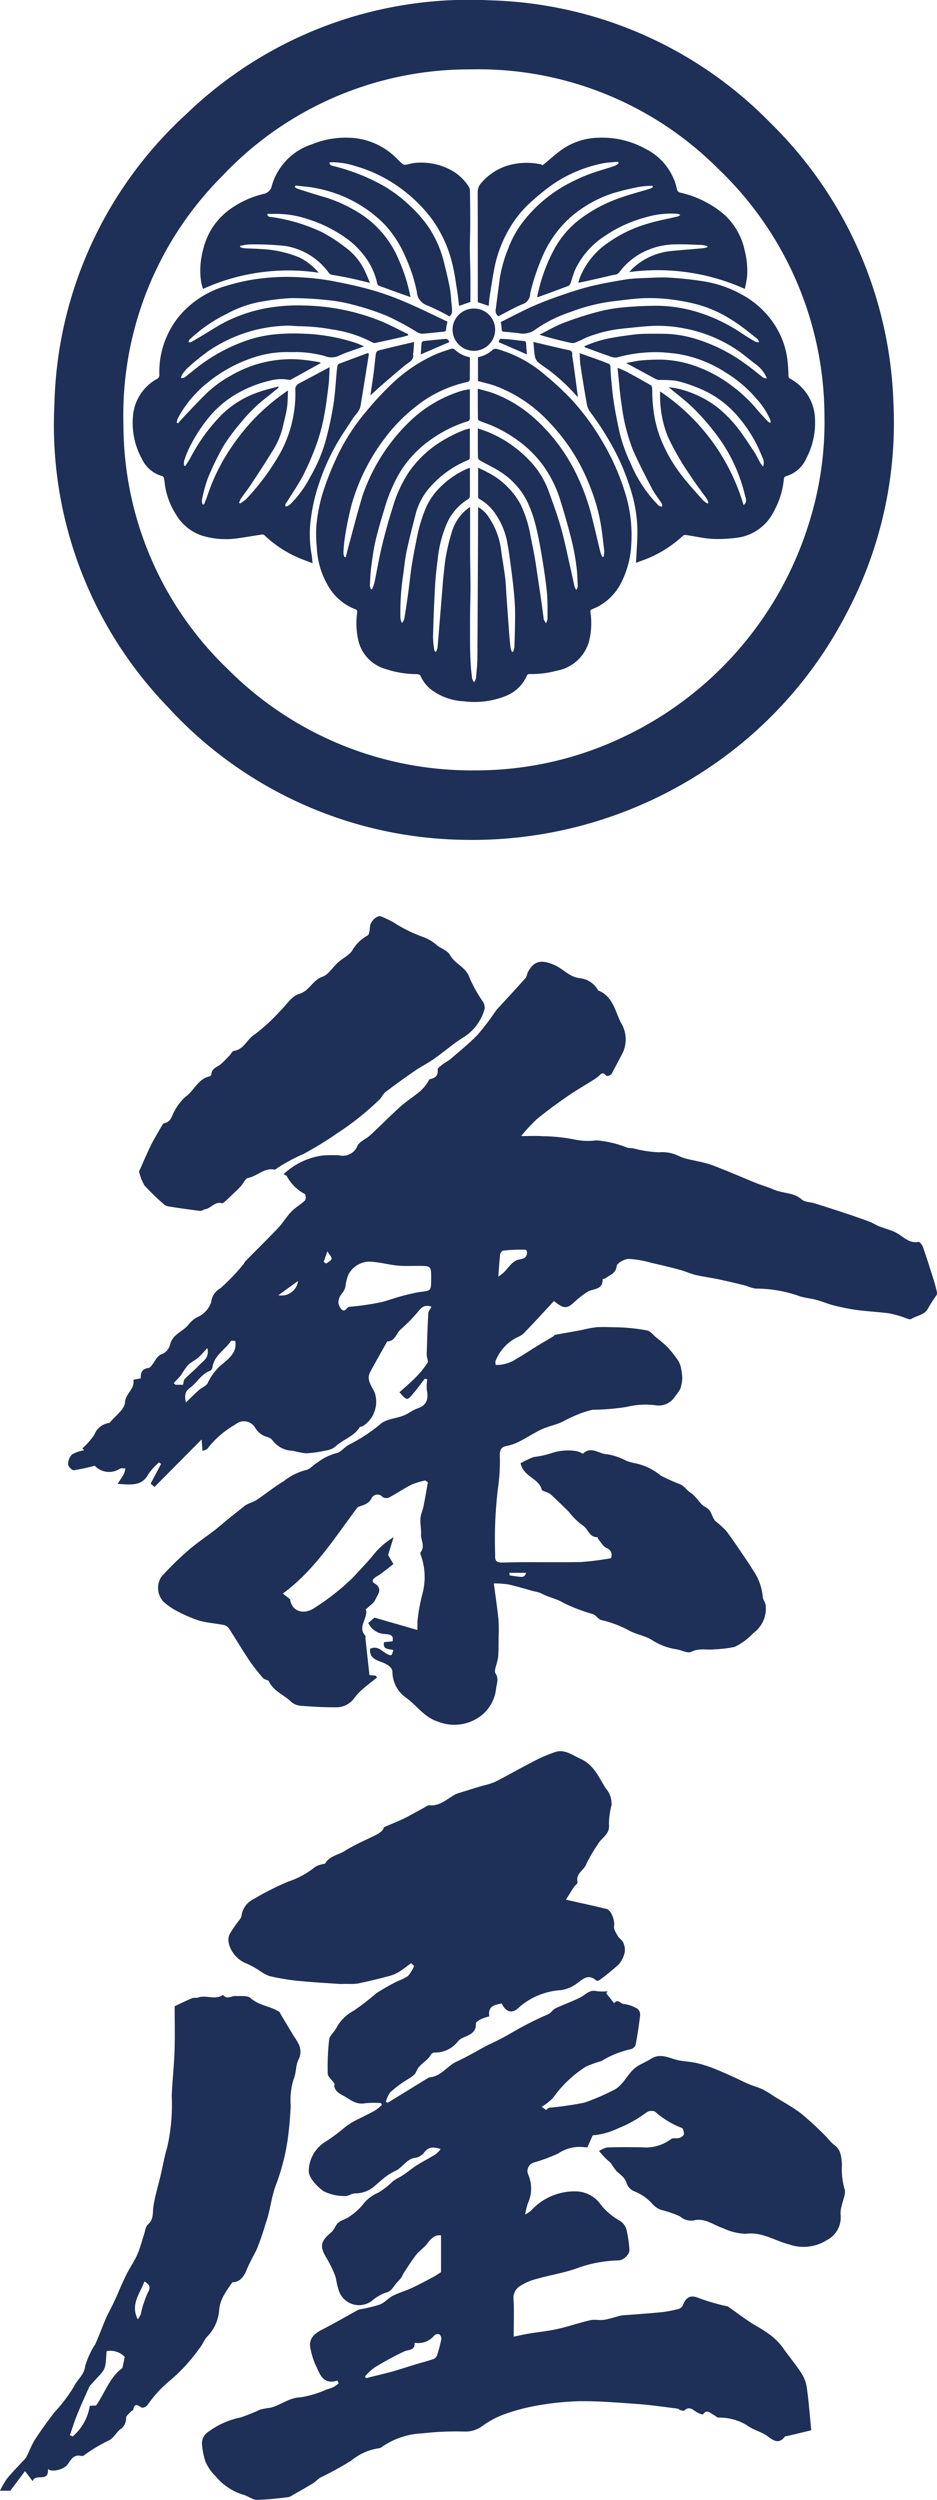
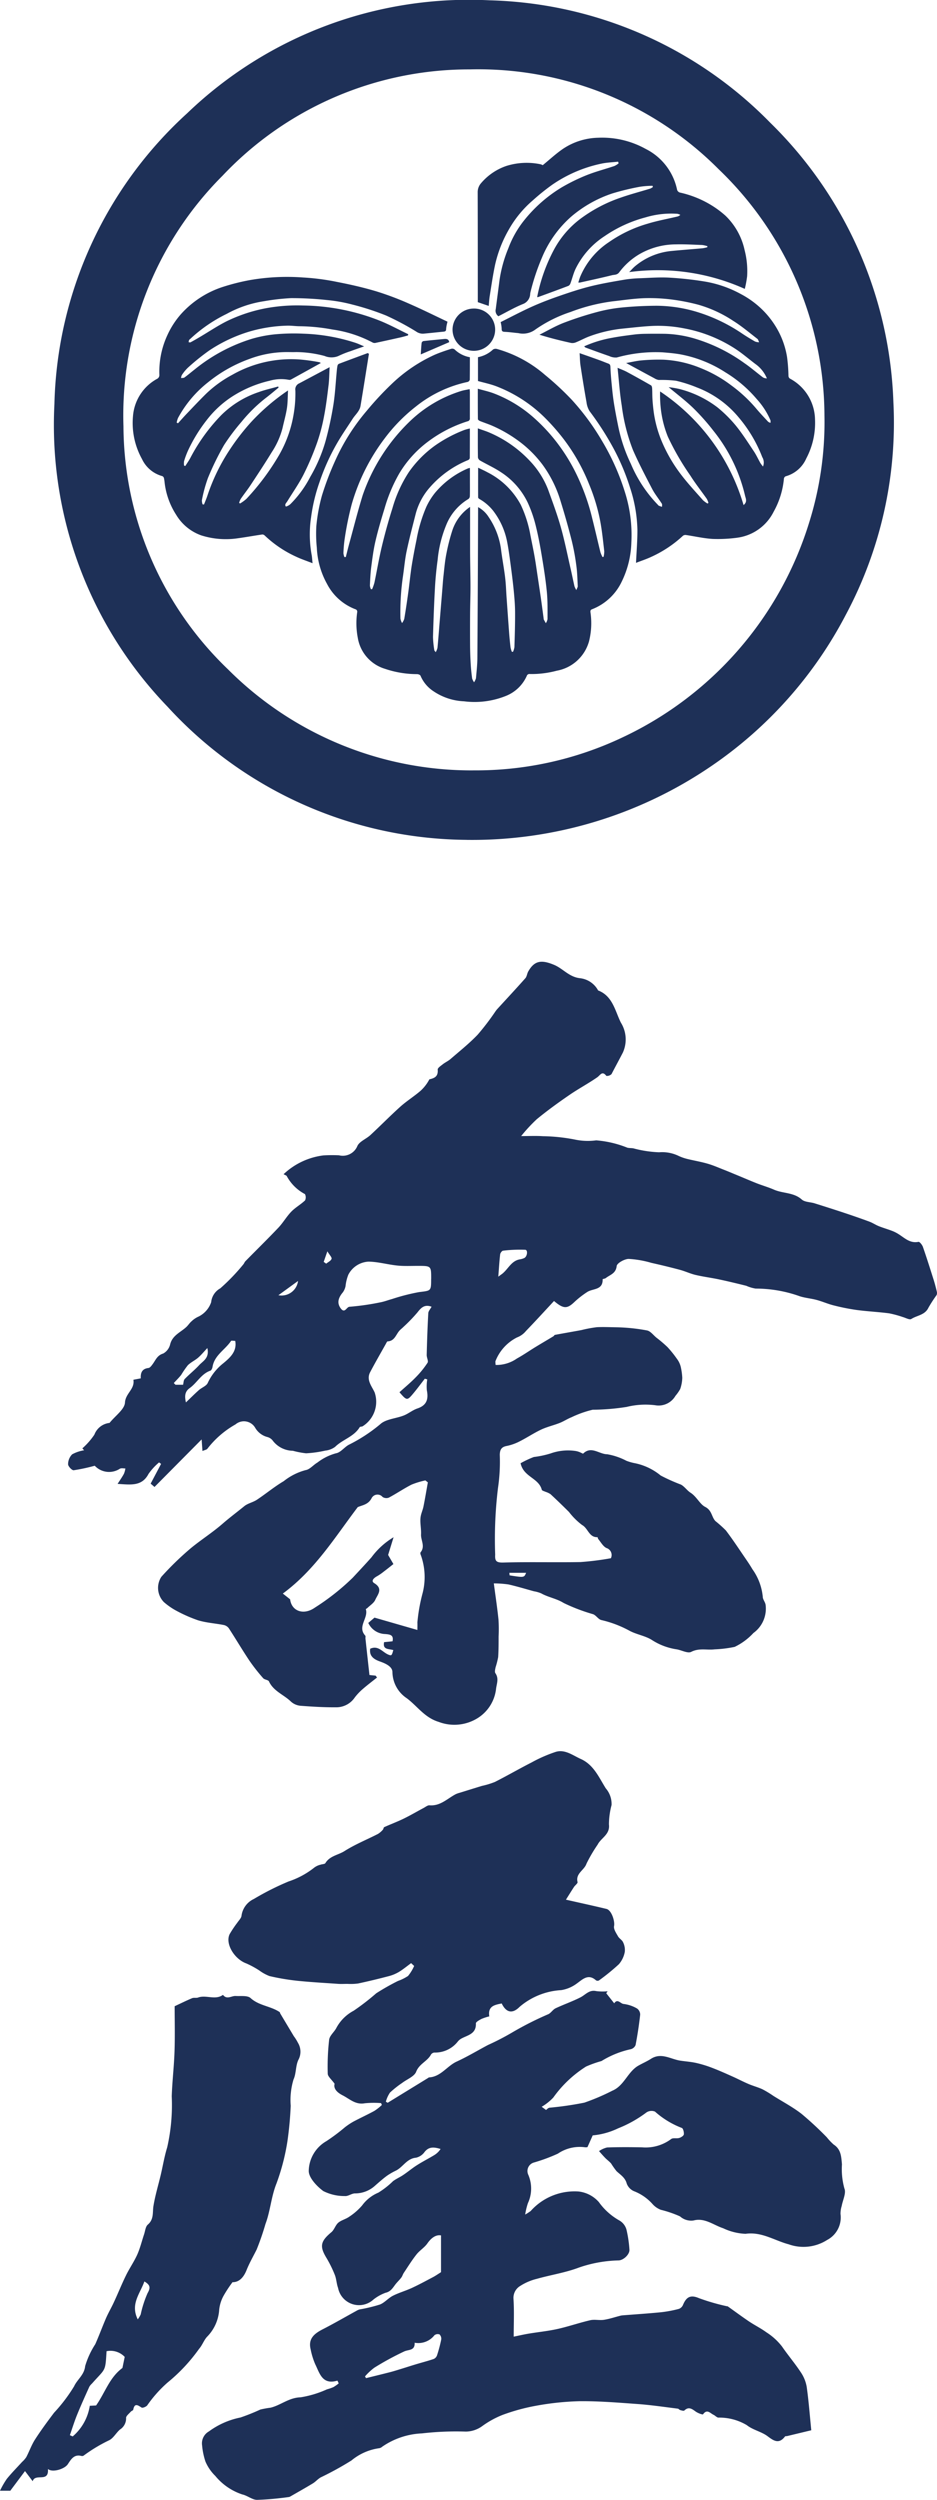
<svg xmlns="http://www.w3.org/2000/svg" width="66.795" height="178.206" viewBox="0 0 66.795 178.206">
  <g id="logo_h" transform="translate(0 0)">
    <path id="パス_1" data-name="パス 1" d="M40.506,128.357c.528,0,1.037-.027,1.542.007a12.734,12.734,0,0,1,2.295.242,4.451,4.451,0,0,0,1.508.054,7.549,7.549,0,0,1,2.22.523c.137.035.286.022.426.046a8.21,8.21,0,0,0,1.839.282,2.677,2.677,0,0,1,1.387.257,3.356,3.356,0,0,0,.609.215c.483.12.976.2,1.454.339.4.114.778.282,1.164.433.353.138.7.287,1.054.432.433.179.865.367,1.3.538.4.157.819.274,1.213.447.643.284,1.406.187,1.988.705.214.192.608.176.914.272.735.23,1.468.464,2.2.708.573.191,1.145.39,1.711.6.231.086.439.229.668.321.307.122.627.214.936.331a2.638,2.638,0,0,1,.441.218c.449.274.83.694,1.449.569.081-.017.266.213.317.36.27.775.516,1.558.763,2.34.086.271.157.548.223.826a.4.4,0,0,1-.01.267,10.051,10.051,0,0,0-.582.9c-.247.53-.815.543-1.222.806-.123.079-.4-.084-.611-.141a7.35,7.35,0,0,0-.972-.263c-.763-.1-1.535-.136-2.3-.237a14.87,14.87,0,0,1-1.624-.322c-.418-.1-.816-.281-1.232-.393-.394-.107-.811-.139-1.2-.261a9.342,9.342,0,0,0-3.161-.551,2.715,2.715,0,0,1-.667-.2c-.641-.159-1.283-.315-1.928-.452-.557-.119-1.124-.189-1.677-.319-.384-.09-.749-.266-1.131-.368-.669-.179-1.345-.342-2.021-.493a7.159,7.159,0,0,0-1.619-.283c-.3,0-.836.3-.859.508-.059.541-.474.618-.774.856-.063.05-.228.062-.227.088.026.788-.7.644-1.1.908a6.409,6.409,0,0,0-.9.7c-.521.5-.777.525-1.466-.06-.658.707-1.318,1.431-2,2.138a1.518,1.518,0,0,1-.643.461,3.2,3.2,0,0,0-1.536,1.7,1.916,1.916,0,0,0,.017.261,2.55,2.55,0,0,0,1.522-.464c.453-.248.879-.547,1.321-.817.423-.258.851-.508,1.275-.764.041-.025.067-.092.108-.1.629-.118,1.26-.226,1.889-.342a8.766,8.766,0,0,1,1.1-.206c.459-.024.924,0,1.384.006a13.083,13.083,0,0,1,2.189.225c.247.045.451.332.671.513a9.39,9.39,0,0,1,.791.674,7.683,7.683,0,0,1,.66.819,1.575,1.575,0,0,1,.289.6,4.664,4.664,0,0,1,.106.769,2.655,2.655,0,0,1-.147.8,2.906,2.906,0,0,1-.34.488,1.387,1.387,0,0,1-1.445.669,5.6,5.6,0,0,0-2.036.121,16.211,16.211,0,0,1-2.418.2,7.375,7.375,0,0,0-1.5.531c-.3.118-.568.3-.865.416-.431.169-.889.271-1.306.467-.526.248-1.013.577-1.533.839a3.507,3.507,0,0,1-.932.331c-.383.07-.478.282-.488.624a12.858,12.858,0,0,1-.127,2.369,30.186,30.186,0,0,0-.2,4.755c-.028.453.077.574.583.56,1.831-.053,3.665,0,5.5-.034a20.193,20.193,0,0,0,2.165-.273.522.522,0,0,0-.313-.726c-.241-.112-.4-.413-.584-.634-.033-.039-.044-.142-.063-.141-.6.024-.666-.637-1.095-.868a4.9,4.9,0,0,1-.933-.929c-.432-.43-.871-.855-1.318-1.27a1.407,1.407,0,0,0-.349-.164c-.1-.046-.254-.082-.272-.152-.224-.846-1.3-.9-1.511-1.887a6.922,6.922,0,0,1,.946-.445,6.716,6.716,0,0,0,1.195-.254,3.691,3.691,0,0,1,1.714-.184,1.337,1.337,0,0,1,.468.144c.048.016.122.067.136.054.578-.575,1.144.044,1.716.044A4.621,4.621,0,0,1,48,151.5a3.445,3.445,0,0,0,.624.177,4.22,4.22,0,0,1,1.824.875,12.673,12.673,0,0,0,1.439.645c.26.137.439.422.691.583.429.273.668.82,1.037,1.007.5.254.452.721.737,1.015a8.675,8.675,0,0,1,.743.666c.5.658.952,1.35,1.419,2.031.164.239.326.481.471.731a4.036,4.036,0,0,1,.74,1.965c0,.187.165.367.2.559a2.14,2.14,0,0,1-.867,2.025,4.41,4.41,0,0,1-1.336.989,8.634,8.634,0,0,1-1.432.176c-.549.067-1.1-.112-1.664.179-.246.128-.679-.118-1.03-.179a4.426,4.426,0,0,1-1.744-.648c-.478-.316-1.106-.4-1.617-.673a7.9,7.9,0,0,0-2.018-.768c-.215-.05-.367-.329-.583-.415a12.948,12.948,0,0,1-2.1-.8c-.514-.32-1.091-.4-1.6-.685a2.257,2.257,0,0,0-.522-.15c-.6-.165-1.2-.348-1.81-.487a7.529,7.529,0,0,0-1.049-.076c.121.916.246,1.742.332,2.572a10.922,10.922,0,0,1,.009,1.214c0,.489,0,.979-.031,1.466a5.787,5.787,0,0,1-.184.725c-.028.14-.079.329-.014.425.271.4.083.746.042,1.16a2.83,2.83,0,0,1-1.3,2.037,3.133,3.133,0,0,1-2.782.275c-1.015-.308-1.527-1.129-2.283-1.691a2.274,2.274,0,0,1-1.017-1.87c-.01-.386-.481-.6-.891-.747s-.777-.37-.694-.908c.527-.243.821.164,1.185.367.1.054.267.128.315.088.085-.072.1-.224.15-.358-.339-.1-.775-.018-.658-.567l.6-.059c.1-.47-.2-.488-.52-.519a1.366,1.366,0,0,1-1.209-.792l.443-.378,3.058.881c0-.138.008-.342,0-.546a12.326,12.326,0,0,1,.377-2.1,4.634,4.634,0,0,0-.128-2.68c-.03-.06-.055-.168-.024-.206.351-.432.014-.862.035-1.277s-.083-.819-.034-1.222c.032-.263.156-.512.208-.773.115-.57.209-1.144.312-1.717l-.176-.141a5.734,5.734,0,0,0-.985.3c-.554.281-1.07.637-1.62.928a.492.492,0,0,1-.448-.048.471.471,0,0,0-.787.1c-.242.449-.645.478-.981.624-1.626,2.144-3.038,4.467-5.341,6.162l.52.41c.1.84.956,1.163,1.766.591a16.588,16.588,0,0,0,2.7-2.134c.446-.48.9-.963,1.331-1.448a5.4,5.4,0,0,1,1.578-1.434c-.129.417-.257.833-.389,1.263l.377.648c-.3.238-.492.391-.687.538a3.783,3.783,0,0,1-.471.326c-.228.12-.471.341-.205.5.652.4.237.81.07,1.185-.1.231-.365.391-.559.581-.035.035-.119.074-.114.09.2.631-.629,1.241-.041,1.882.037.041.007.141.015.214.092.854.186,1.708.284,2.595l.44.044.1.134c-.343.274-.694.539-1.025.827a4.039,4.039,0,0,0-.561.594,1.589,1.589,0,0,1-1.236.7c-.881.012-1.764-.041-2.644-.108a1.17,1.17,0,0,1-.675-.3c-.506-.491-1.237-.735-1.562-1.434-.054-.116-.316-.118-.415-.232a13.252,13.252,0,0,1-.979-1.248c-.506-.758-.97-1.544-1.467-2.308a.606.606,0,0,0-.355-.233c-.611-.121-1.245-.157-1.837-.336a10.3,10.3,0,0,1-1.671-.749,4.872,4.872,0,0,1-.769-.551,1.445,1.445,0,0,1-.18-1.8,21.554,21.554,0,0,1,2.117-2.054c.733-.6,1.533-1.107,2.256-1.737.488-.425,1.024-.824,1.536-1.242.254-.208.62-.274.9-.459.648-.429,1.248-.934,1.915-1.327a4.268,4.268,0,0,1,1.557-.787c.3-.043.552-.371.843-.539a3.808,3.808,0,0,1,1.327-.662c.323-.051.585-.422.9-.6A11.362,11.362,0,0,0,30.45,148.9c.4-.376,1.122-.405,1.684-.627.337-.134.63-.386.97-.5.671-.227.8-.668.673-1.3a3.142,3.142,0,0,1,.03-.774l-.173-.048c-.283.363-.555.736-.852,1.087-.407.483-.444.475-.956-.122.381-.345.788-.681,1.154-1.057a6.738,6.738,0,0,0,.848-1.044c.077-.122-.066-.37-.061-.559.026-.993.059-1.986.114-2.978.008-.147.143-.287.234-.459-.508-.187-.75.075-1.016.418a11.771,11.771,0,0,1-1,1.033c-.08.081-.172.15-.251.232-.271.279-.352.763-.862.788-.044,0-.089.1-.123.164-.379.678-.768,1.351-1.129,2.038-.29.553.132,1.007.325,1.442a2.062,2.062,0,0,1-.868,2.414c-.066.025-.171.017-.2.06-.41.682-1.216.871-1.751,1.4a1.417,1.417,0,0,1-.7.269,8.131,8.131,0,0,1-1.371.192,6,6,0,0,1-.939-.18,1.835,1.835,0,0,1-1.457-.75.714.714,0,0,0-.374-.233,1.424,1.424,0,0,1-.865-.668.926.926,0,0,0-1.394-.231,6.662,6.662,0,0,0-2,1.729c-.062.085-.212.1-.357.169-.02-.274-.036-.5-.059-.826l-3.36,3.39-.275-.238q.373-.705.744-1.408l-.144-.105a4.252,4.252,0,0,0-.75.818c-.473.9-1.251.771-2.207.713.193-.3.339-.507.456-.727a1.61,1.61,0,0,0,.1-.373c-.131,0-.287-.038-.39.017a1.4,1.4,0,0,1-1.794-.211,13.01,13.01,0,0,1-1.5.322c-.124.014-.4-.278-.4-.427a1,1,0,0,1,.289-.708,2.651,2.651,0,0,1,.852-.289l-.125-.137a5.063,5.063,0,0,0,.859-.979,1.3,1.3,0,0,1,1.08-.834c.422-.523,1.073-.97,1.1-1.454.038-.656.716-.959.6-1.623l.525-.1c-.02-.394.088-.685.548-.738.119-.014.235-.186.323-.307.2-.28.312-.6.727-.723a1.015,1.015,0,0,0,.5-.665c.166-.641.741-.846,1.151-1.228.132-.122.229-.284.365-.4a1.735,1.735,0,0,1,.517-.348,1.786,1.786,0,0,0,.889-1.022,1.265,1.265,0,0,1,.649-.985,14.365,14.365,0,0,0,1.631-1.694c.065-.07.095-.173.161-.241.784-.8,1.583-1.58,2.352-2.391.335-.355.582-.795.922-1.145.292-.3.675-.508.979-.8a.512.512,0,0,0-.009-.447,3.112,3.112,0,0,1-1.3-1.289c-.033-.045-.105-.063-.224-.129a5.04,5.04,0,0,1,2.837-1.341,10.96,10.96,0,0,1,1.116-.007,1.122,1.122,0,0,0,1.3-.645c.137-.337.635-.516.94-.8.715-.663,1.4-1.363,2.122-2.014.455-.407.98-.736,1.445-1.134a2.947,2.947,0,0,0,.632-.821c.345-.082.641-.186.594-.694-.01-.117.222-.269.362-.38.174-.137.384-.229.551-.373.656-.568,1.339-1.112,1.937-1.737a17.758,17.758,0,0,0,1.269-1.664c.039-.053.076-.106.12-.154.672-.734,1.35-1.462,2.01-2.206.107-.122.12-.322.2-.471.448-.8.954-.855,1.847-.483.641.267,1.068.866,1.849.952a1.677,1.677,0,0,1,1.267.828c.008.016.014.04.027.045,1.044.4,1.211,1.48,1.62,2.293a2.267,2.267,0,0,1,.141,2.136c-.261.509-.543,1.02-.807,1.533a.471.471,0,0,1-.368.131c-.3-.389-.425-.062-.653.1-.641.445-1.335.813-1.978,1.255-.8.549-1.584,1.117-2.33,1.73a11.349,11.349,0,0,0-1.111,1.2m-6.417,10.175c0-.918,0-.917-.941-.919-.489,0-.981.026-1.465-.023-.69-.07-1.373-.27-2.061-.28a1.719,1.719,0,0,0-1.438.931,3.087,3.087,0,0,0-.2.82,1.158,1.158,0,0,1-.191.438c-.38.451-.392.8-.167,1.122.306.433.423-.083.64-.094a17.743,17.743,0,0,0,2.165-.309c.3-.052.583-.166.875-.245a14.421,14.421,0,0,1,1.91-.49c.863-.109.87-.057.87-.95m-17.482,8.814c.336-.322.621-.609.923-.878.205-.182.535-.292.634-.512a3.846,3.846,0,0,1,1.121-1.412c.44-.368.984-.828.838-1.586-.129,0-.273-.036-.3.006-.418.629-1.182,1.013-1.317,1.846-.016.1-.078.245-.153.271-.653.227-.951.867-1.473,1.24-.358.256-.37.582-.271,1.024m22.264-8.961c.2-.153.282-.2.351-.266.384-.34.609-.874,1.192-.972a1.2,1.2,0,0,0,.3-.088c.231-.1.285-.581.083-.595a10.114,10.114,0,0,0-1.581.065c-.08.007-.2.167-.209.267-.057.476-.083.956-.132,1.588m-20.743,5.088c-.279.3-.459.519-.673.7s-.512.319-.719.527a6.654,6.654,0,0,0-.467.679c-.161.209-.354.393-.532.588l.122.12H16.4c.039-.148.033-.321.117-.408.331-.343.709-.64,1.031-.99.276-.3.746-.5.583-1.219m6.465-4.781-1.4,1.017a1.186,1.186,0,0,0,1.4-1.017M39.66,159.487c.006.061.011.122.017.183,1.037.162,1.037.162,1.177-.183ZM26.426,137.325l.177.125c.135-.113.338-.2.383-.346.033-.1-.143-.273-.3-.533l-.261.754" transform="translate(-3.35 -47.372)" fill="#1e3057" />
    <path id="パス_2" data-name="パス 2" d="M34,255.964c-1.088.325-1.269-.529-1.584-1.163a5.173,5.173,0,0,1-.329-1.07c-.189-.76.267-1.122.866-1.429.812-.416,1.6-.875,2.4-1.313a.914.914,0,0,1,.223-.1,11,11,0,0,0,1.448-.349c.337-.131.594-.456.923-.623.429-.219.9-.35,1.342-.552.512-.237,1.009-.507,1.509-.771.172-.09.332-.2.583-.36v-2.622c-.36-.064-.694.173-.972.572-.209.3-.554.5-.783.795-.327.414-.606.867-.9,1.307-.07.105-.1.237-.179.337-.121.161-.271.3-.4.461-.2.256-.338.533-.724.619a3.137,3.137,0,0,0-.862.484,1.521,1.521,0,0,1-2.519-.832c-.111-.3-.115-.635-.232-.929a8.448,8.448,0,0,0-.6-1.216c-.495-.818-.42-1.18.354-1.824.208-.173.287-.5.493-.678s.542-.255.782-.428a4.323,4.323,0,0,0,.921-.807,2.741,2.741,0,0,1,1.153-.908,5.953,5.953,0,0,0,1.049-.821c.228-.169.5-.283.732-.443.33-.222.636-.481.972-.694.4-.256.833-.474,1.242-.723a1.439,1.439,0,0,0,.443-.432c-.445-.133-.826-.194-1.147.221a1.023,1.023,0,0,1-.6.4c-.655.057-.924.658-1.427.916a4.648,4.648,0,0,0-.648.372c-.29.213-.559.453-.831.69a2.109,2.109,0,0,1-1.451.568c-.24,0-.49.215-.72.189a3.328,3.328,0,0,1-1.538-.356c-.472-.347-1.057-.974-1.037-1.457a2.5,2.5,0,0,1,1.256-2.1,13.562,13.562,0,0,0,1.31-.98,4.832,4.832,0,0,1,.612-.411c.5-.266,1.013-.5,1.508-.771a3.718,3.718,0,0,0,.526-.417l-.056-.133a6.558,6.558,0,0,0-1.167.012c-.66.121-1.076-.315-1.581-.571-.422-.214-.655-.5-.564-.82-.225-.317-.486-.515-.49-.719a16.951,16.951,0,0,1,.1-2.42c.035-.288.345-.535.5-.814a2.979,2.979,0,0,1,1.247-1.253,16.737,16.737,0,0,0,1.609-1.243,16.445,16.445,0,0,1,1.546-.878,3.362,3.362,0,0,0,.721-.357,3.011,3.011,0,0,0,.437-.715l-.216-.2c-.289.211-.567.443-.872.628a2.781,2.781,0,0,1-.724.3c-.724.19-1.452.367-2.184.523a4.041,4.041,0,0,1-.758.027c-.218,0-.436.014-.653,0-.985-.068-1.972-.122-2.954-.224a16.25,16.25,0,0,1-1.95-.332,3.086,3.086,0,0,1-.728-.4,6.581,6.581,0,0,0-.921-.5c-.859-.309-1.523-1.41-1.194-2.086a7.781,7.781,0,0,1,.549-.821c.11-.165.292-.336.3-.507a1.541,1.541,0,0,1,.876-1.181,19.366,19.366,0,0,1,2.481-1.251,5.928,5.928,0,0,0,1.838-.995,1.219,1.219,0,0,1,.441-.2c.115-.043.3-.035.343-.114.312-.516.913-.571,1.362-.856.75-.476,1.588-.814,2.383-1.221a1.5,1.5,0,0,0,.349-.3c.048-.048.049-.163.1-.186.457-.207.927-.381,1.377-.6.486-.236.953-.512,1.43-.766.137-.073.287-.2.42-.189.771.064,1.269-.48,1.87-.794a1.751,1.751,0,0,1,.283-.1c.529-.164,1.057-.329,1.588-.491a5.726,5.726,0,0,0,.917-.279c.881-.445,1.736-.943,2.616-1.39a10.1,10.1,0,0,1,1.739-.76c.653-.188,1.206.258,1.769.51.92.412,1.286,1.3,1.782,2.093a1.7,1.7,0,0,1,.414,1.195,5.439,5.439,0,0,0-.187,1.38c.088.721-.558.951-.805,1.438a10.731,10.731,0,0,0-.794,1.354c-.154.475-.795.694-.638,1.316.023.09-.177.229-.259.355-.195.3-.38.6-.569.9,1.053.238,1.973.438,2.889.659.363.088.613.879.541,1.225-.044.216.153.5.281.727.089.16.294.263.363.427a1.225,1.225,0,0,1,.119.693,1.855,1.855,0,0,1-.42.871,15.123,15.123,0,0,1-1.423,1.158.217.217,0,0,1-.209-.011c-.562-.506-.972-.049-1.381.238a2.513,2.513,0,0,1-1.1.461,4.989,4.989,0,0,0-2.956,1.185c-.531.539-.973.407-1.284-.235-.493.1-1,.179-.884.921a3.523,3.523,0,0,0-.544.176c-.158.082-.418.222-.412.326.035.759-.593.832-1.05,1.088a.891.891,0,0,0-.227.189,2.053,2.053,0,0,1-1.685.8.321.321,0,0,0-.241.147c-.257.48-.833.65-1.053,1.218-.134.343-.655.535-1,.8a6.968,6.968,0,0,0-.868.689,2.164,2.164,0,0,0-.294.648l.129.078,2.895-1.777c.015-.009.028-.031.041-.031.852-.04,1.288-.81,1.986-1.13.764-.351,1.488-.788,2.232-1.183a18.047,18.047,0,0,0,1.761-.914,23.276,23.276,0,0,1,2.55-1.286c.189-.1.313-.321.5-.412.584-.276,1.2-.488,1.776-.781.365-.186.627-.563,1.13-.446a3.657,3.657,0,0,0,.81.011l-.1.139.569.72c.237-.365.452.033.674.046a2.482,2.482,0,0,1,.959.327.537.537,0,0,1,.218.438c-.081.725-.19,1.448-.328,2.165a.508.508,0,0,1-.364.3,6.615,6.615,0,0,0-2.065.838,8.291,8.291,0,0,0-1.1.392,8.322,8.322,0,0,0-2.335,2.209,3.726,3.726,0,0,1-.83.66l.311.228c.058-.04.145-.147.246-.162a23.388,23.388,0,0,0,2.487-.361,15.5,15.5,0,0,0,1.988-.849c.856-.358,1.094-1.351,1.864-1.79.3-.17.616-.305.9-.488.731-.465,1.39.025,2.077.132.38.059.769.082,1.143.166a8.225,8.225,0,0,1,1.128.345c.477.182.945.391,1.412.6.4.176.782.38,1.18.55.332.143.687.234,1.013.386a7.532,7.532,0,0,1,.768.466c.677.425,1.39.8,2.018,1.289a24.006,24.006,0,0,1,1.792,1.664,4.03,4.03,0,0,0,.491.519c.532.344.538.878.588,1.411a5.183,5.183,0,0,0,.174,1.718c.14.329-.117.826-.192,1.247a1.834,1.834,0,0,0-.085.575,1.809,1.809,0,0,1-.951,1.846,3.132,3.132,0,0,1-2.746.311c-1.009-.266-1.918-.911-3.074-.747a4.1,4.1,0,0,1-1.6-.4c-.668-.213-1.309-.767-2.113-.549a1.194,1.194,0,0,1-.959-.295,8.026,8.026,0,0,0-1.362-.467,1.511,1.511,0,0,1-.579-.392,3.439,3.439,0,0,0-1.342-.937.951.951,0,0,1-.514-.542c-.114-.431-.445-.62-.726-.883a5.647,5.647,0,0,1-.384-.543c-.124-.148-.287-.261-.423-.4-.153-.157-.3-.326-.442-.489a1.723,1.723,0,0,1,.576-.259c.833-.03,1.669-.025,2.5-.009a3.037,3.037,0,0,0,2.066-.592c.128-.1.389-.021.573-.076.13-.038.314-.152.33-.254.022-.148-.047-.426-.142-.46a6.2,6.2,0,0,1-1.915-1.166.651.651,0,0,0-.611.063A8.653,8.653,0,0,1,54,237.983a5.264,5.264,0,0,1-1.805.5l-.373.836a.608.608,0,0,1-.157.014,2.775,2.775,0,0,0-1.956.453,12.342,12.342,0,0,1-1.7.63.63.63,0,0,0-.42.844,2.478,2.478,0,0,1-.014,2.057,4.852,4.852,0,0,0-.194.81,4.081,4.081,0,0,0,.39-.251,4.193,4.193,0,0,1,3.412-1.394,2.262,2.262,0,0,1,1.45.755,4.5,4.5,0,0,0,1.451,1.305,1.091,1.091,0,0,1,.517.655,8.581,8.581,0,0,1,.211,1.42c.036.334-.412.762-.763.779a9.219,9.219,0,0,0-2.844.512c-.96.363-2,.52-2.99.8a3.913,3.913,0,0,0-1.187.507.987.987,0,0,0-.481.909c.056.884.016,1.773.016,2.706.386-.079.724-.157,1.067-.215.685-.114,1.381-.182,2.058-.333.784-.175,1.547-.442,2.331-.623.311-.072.656.02.976-.029.385-.059.76-.187,1.14-.284a.962.962,0,0,1,.157-.032c.93-.074,1.863-.133,2.791-.226a8.725,8.725,0,0,0,1.261-.239.515.515,0,0,0,.286-.28c.229-.546.517-.754,1.146-.481a15.087,15.087,0,0,0,2,.577c.018,0,.04,0,.053.011.5.355.995.722,1.5,1.064.407.273.852.491,1.245.779a4.4,4.4,0,0,1,1.11,1.006c.43.625.924,1.207,1.342,1.84a2.646,2.646,0,0,1,.424,1.043c.145,1.027.222,2.064.326,3.095l-1.716.413c-.051.012-.131,0-.155.028-.424.552-.779.336-1.238-.011-.442-.335-1.056-.448-1.486-.794a3.827,3.827,0,0,0-2.038-.538c-.119-.02-.218-.145-.336-.2-.236-.11-.458-.438-.745-.036-.03.043-.369-.083-.522-.192-.266-.19-.5-.377-.81-.08-.049.047-.2,0-.3-.03-.06-.015-.107-.092-.166-.1-.941-.116-1.88-.257-2.824-.327-1.382-.1-2.769-.215-4.152-.205a19.751,19.751,0,0,0-3.148.328,14.081,14.081,0,0,0-2.376.651,6.593,6.593,0,0,0-1.433.788,2.027,2.027,0,0,1-1.176.4,21.4,21.4,0,0,0-3.132.128,5.389,5.389,0,0,0-2.831.948.425.425,0,0,1-.216.108,3.952,3.952,0,0,0-1.98.875,22.471,22.471,0,0,1-2.19,1.205c-.2.112-.355.3-.552.423-.538.326-1.086.634-1.632.948a.288.288,0,0,1-.1.031,21.629,21.629,0,0,1-2.246.2c-.353,0-.694-.305-1.059-.385a4.194,4.194,0,0,1-1.928-1.323,3.16,3.16,0,0,1-.7-1.02,5.032,5.032,0,0,1-.239-1.15.976.976,0,0,1,.484-1,5.678,5.678,0,0,1,2.252-.993,14.513,14.513,0,0,0,1.418-.568,6.735,6.735,0,0,1,.726-.131c.73-.177,1.306-.716,2.133-.739a7.283,7.283,0,0,0,1.887-.569,3.211,3.211,0,0,0,.462-.16,2.811,2.811,0,0,0,.376-.265l-.093-.2m1.969-.3.07.127c.567-.141,1.134-.278,1.7-.423.258-.066.512-.147.766-.225.365-.112.728-.23,1.093-.34.423-.127.852-.237,1.27-.379a.445.445,0,0,0,.234-.26,10.092,10.092,0,0,0,.3-1.13.424.424,0,0,0-.124-.361.378.378,0,0,0-.362.061,1.457,1.457,0,0,1-1.409.533c.027.577-.419.473-.74.618a20.586,20.586,0,0,0-2.134,1.161,4.175,4.175,0,0,0-.663.618" transform="translate(-9.943 -86.265)" fill="#1e3057" />
    <path id="パス_3" data-name="パス 3" d="M3.418,274.27c.07.993-.908.261-1.088.861l-.548-.723-1.047,1.4H0a6.1,6.1,0,0,1,.481-.839c.341-.423.726-.81,1.092-1.213a1.805,1.805,0,0,0,.3-.342c.218-.416.373-.868.625-1.26.422-.656.888-1.286,1.358-1.909a11.461,11.461,0,0,0,1.426-1.881c.23-.5.724-.805.789-1.442a5.913,5.913,0,0,1,.72-1.558c.27-.609.5-1.237.762-1.847.167-.384.381-.747.557-1.128.3-.642.562-1.3.872-1.932.249-.51.58-.981.811-1.5.2-.457.319-.953.479-1.43.079-.238.1-.55.27-.693.445-.384.319-.874.4-1.344.122-.737.341-1.457.514-2.185.155-.658.263-1.329.462-1.972a13.6,13.6,0,0,0,.324-3.642c.037-1.077.166-2.151.2-3.227.036-1.1.008-2.207.008-3.193.469-.218.852-.41,1.246-.573.127-.052.3,0,.426-.047.577-.21,1.221.212,1.774-.191.273.368.6.064.905.081.362.021.842-.051,1.061.148.608.552,1.434.568,2.073,1,.024.017.025.066.043.1q.483.809.967,1.617a3.218,3.218,0,0,1,.294.471,1.222,1.222,0,0,1,.057,1.168c-.232.423-.166,1-.372,1.448a5.067,5.067,0,0,0-.2,1.871,25.351,25.351,0,0,1-.235,2.539,15.571,15.571,0,0,1-.778,3c-.382.95-.438,1.972-.786,2.888a18.567,18.567,0,0,1-.63,1.827c-.238.477-.517.959-.719,1.465-.209.523-.534.868-1,.86a8.968,8.968,0,0,0-.636.965,2.6,2.6,0,0,0-.314.994,3.018,3.018,0,0,1-.874,1.941c-.224.252-.336.6-.561.853a12.233,12.233,0,0,1-2.245,2.4,8.968,8.968,0,0,0-1.454,1.633c-.09.1-.33.2-.406.147-.281-.182-.494-.325-.588.156-.011.057-.13.087-.179.145-.123.144-.34.305-.33.445a.936.936,0,0,1-.439.826c-.28.242-.474.63-.788.772a11.067,11.067,0,0,0-1.8,1.086.213.213,0,0,1-.157.024c-.527-.137-.737.236-.97.587s-1.086.606-1.4.354m3.414-4.539c.658-.941.948-1.984,1.879-2.675.037-.183.095-.459.162-.788a1.4,1.4,0,0,0-1.293-.407c-.092,1.509-.064,1.2-1.041,2.308a.994.994,0,0,0-.187.224c-.3.664-.6,1.328-.873,2-.193.476-.345.969-.514,1.455l.2.089A3.592,3.592,0,0,0,6.4,269.753l.435-.022m2.984-6.137a1.984,1.984,0,0,0,.211-.352,7.705,7.705,0,0,1,.488-1.515c.228-.4.19-.588-.225-.837-.305.868-1.016,1.614-.474,2.7" transform="translate(0 -98.26)" fill="#1e3057" />
-     <path id="パス_4" data-name="パス 4" d="M16.761,128.635c.264-.591.52-1.2.81-1.8.226-.462.493-.906.751-1.352.067-.116.152-.284.254-.3.5-.1.514-.565.726-.884a3.481,3.481,0,0,1,.766-.99c.626-.433.891-1.285,1.726-1.46a.207.207,0,0,0,.122-.149c.025-.436.421-.508.677-.722a8.265,8.265,0,0,0,.616-.614c.106-.11.192-.313.306-.328.718-.094.928-.814,1.461-1.154a13.011,13.011,0,0,0,1.79-1.632c.464-.439.853-1.116,1.4-1.274.754-.22.963-.987,1.666-1.227.436-.148.734-.681,1.113-1.021.349-.315.857-.535,1.053-.92a2.8,2.8,0,0,1,1.056-1c.15-.108.142-.457.179-.7.048-.322.49-.751.769-.665a8.966,8.966,0,0,1,.865.408,10.288,10.288,0,0,0,2.182,1.077,3.156,3.156,0,0,1,1,.622c.306.206.721.358.879.648.358.655,1.166.869,1.407,1.657a9.775,9.775,0,0,0,.944,1.675.762.762,0,0,1,.111.533,3.484,3.484,0,0,1-1.415,1.949c-.772.471-1.458,1.079-2.2,1.6-.422.3-.893.528-1.319.82-.718.494-1.426,1-2.118,1.529-.194.148-.288.423-.477.581a19.855,19.855,0,0,1-2.952,2.349,24.962,24.962,0,0,1-2.441,1.5,12.239,12.239,0,0,0-1.876,1.014c-.055.035-.121.1-.169.095-.737-.159-1.234.469-1.894.59-.2.037-.332.412-.522.606-.354.363-.727.71-1.1,1.058-.069.064-.181.16-.244.142-.5-.144-.763.352-1.18.425-.126.022-.251.134-.367.119-.761-.092-1.519-.2-2.276-.322a.7.7,0,0,1-.339-.176,16.768,16.768,0,0,1-1.351-1.313,3.57,3.57,0,0,1-.387-.988" transform="translate(-6.849 -45.123)" fill="#1e3057" />
    <g id="mark" transform="translate(3.856 0)">
      <path id="パス_5" data-name="パス 5" d="M35.921,59.868a29.181,29.181,0,0,1-21.322-9.5A28.93,28.93,0,0,1,6.543,28.809,28.938,28.938,0,0,1,16.008,8.073,28.985,28.985,0,0,1,37.578.023,29,29,0,0,1,57.569,8.745a29.258,29.258,0,0,1,8.782,19.932,29.041,29.041,0,0,1-3.387,15.137,29.612,29.612,0,0,1-9.6,10.8,30.213,30.213,0,0,1-17.447,5.256m.467-4.956a24.365,24.365,0,0,0,10.679-2.361A25.067,25.067,0,0,0,60.342,37.26a23.92,23.92,0,0,0,1.094-7.651A24.444,24.444,0,0,0,53.9,12.069,24.162,24.162,0,0,0,36.16,4.947a24.16,24.16,0,0,0-17.634,7.581,24.148,24.148,0,0,0-7.061,17.857A24.16,24.16,0,0,0,18.92,47.716a24.522,24.522,0,0,0,17.468,7.2" transform="translate(-6.52 0)" fill="#1e3057" />
      <path id="パス_6" data-name="パス 6" d="M49.068,42.632c0,.538,0,1.072-.007,1.606a.228.228,0,0,1-.15.158,8.816,8.816,0,0,0-3.7,1.759A11.948,11.948,0,0,0,43,48.412a14.284,14.284,0,0,0-2.354,4.7,22.466,22.466,0,0,0-.492,2.393,9.088,9.088,0,0,0-.1,1.1.956.956,0,0,0,.07.276l.1-.005c.083-.329.163-.658.253-.986.312-1.14.6-2.287.949-3.417a13.334,13.334,0,0,1,3.39-5.295,9.187,9.187,0,0,1,3.656-2.144c.183-.054.374-.081.579-.124.007.082.015.143.016.2,0,.622,0,1.242,0,1.864a.2.2,0,0,1-.167.229,9.367,9.367,0,0,0-2.822,1.452,7.856,7.856,0,0,0-2.046,2.269,11.211,11.211,0,0,0-1.051,2.506c-.237.77-.465,1.544-.647,2.328-.141.607-.219,1.229-.3,1.849-.055.431-.072.868-.094,1.3a.86.86,0,0,0,.073.264l.085,0a3.526,3.526,0,0,0,.164-.462c.183-.873.329-1.755.538-2.622.217-.9.465-1.8.746-2.684a9.4,9.4,0,0,1,1.169-2.577,7.876,7.876,0,0,1,1.876-1.9,9.633,9.633,0,0,1,2.1-1.112,3.68,3.68,0,0,1,.376-.1c0,.711,0,1.408-.005,2.105a.2.2,0,0,1-.112.143A7.251,7.251,0,0,0,46.225,51.9,4.637,4.637,0,0,0,45.2,53.821c-.223.878-.454,1.755-.641,2.641-.122.581-.171,1.176-.258,1.765a17.742,17.742,0,0,0-.183,3.041,1.055,1.055,0,0,0,.115.316,1.069,1.069,0,0,0,.158-.3q.156-.936.284-1.876c.088-.636.147-1.276.245-1.91.1-.616.215-1.228.342-1.839a10.637,10.637,0,0,1,.7-2.357,4.891,4.891,0,0,1,.621-1,6.278,6.278,0,0,1,2.345-1.741.99.99,0,0,1,.143-.035v.927c0,.362.005.724-.005,1.085a.265.265,0,0,1-.1.2,3.812,3.812,0,0,0-1.583,1.853,8.665,8.665,0,0,0-.614,2.5c-.09.652-.154,1.31-.19,1.967-.064,1.171-.108,2.344-.14,3.516a6.687,6.687,0,0,0,.095.947c0,.032.042.06.1.139a1.279,1.279,0,0,0,.124-.307c.056-.582.1-1.165.147-1.748l.188-2.284c.032-.387.055-.775.1-1.161.055-.507.1-1.018.2-1.517a13.832,13.832,0,0,1,.427-1.671,3.252,3.252,0,0,1,1.263-1.669v.263c0,.921,0,1.841,0,2.762,0,.892.027,1.785.028,2.678,0,.648-.024,1.295-.028,1.942q-.007,1.15,0,2.3.007.644.046,1.287c.02.333.056.665.1,1a1.117,1.117,0,0,0,.137.271,1.081,1.081,0,0,0,.136-.285c.041-.465.093-.931.1-1.4q.035-5.306.051-10.611c0-.054,0-.109,0-.19a2.035,2.035,0,0,1,.749.7,5.373,5.373,0,0,1,.905,2.46c.083.619.2,1.234.273,1.854.056.454.07.912.1,1.368.062.865.122,1.731.187,2.6q.039.51.1,1.018a1.835,1.835,0,0,0,.093.313h.083a1.308,1.308,0,0,0,.1-.329c.024-.815.051-1.63.047-2.445,0-.519-.043-1.04-.093-1.558-.063-.646-.146-1.291-.232-1.935-.069-.52-.14-1.04-.238-1.555a5.281,5.281,0,0,0-1-2.233,3.382,3.382,0,0,0-.982-.839c-.039-.024-.089-.073-.089-.112-.005-.689,0-1.378,0-2.118.245.119.455.212.654.322a5.527,5.527,0,0,1,2.388,2.325,8.618,8.618,0,0,1,.686,2.169c.1.513.21,1.025.3,1.541.083.471.147.944.219,1.418.077.519.157,1.037.231,1.557.068.474.13.949.193,1.424,0,.015,0,.034,0,.047.051.094.1.187.157.281a.837.837,0,0,0,.119-.287c0-.656.013-1.316-.051-1.967-.086-.875-.225-1.745-.37-2.613-.119-.712-.253-1.425-.43-2.124A8.985,8.985,0,0,0,53.192,53a5.3,5.3,0,0,0-1.917-2.174c-.47-.313-.992-.548-1.484-.83a.318.318,0,0,1-.149-.221c-.012-.676-.007-1.352-.007-2.07.317.117.624.206.91.338A8.548,8.548,0,0,1,53.32,50a6.217,6.217,0,0,1,1.326,2.076c.318.88.645,1.76.9,2.659.274.967.469,1.956.695,2.937.1.433.186.87.285,1.3a1.619,1.619,0,0,0,.131.261c.051-.138.106-.212.1-.284-.024-.486-.033-.974-.1-1.454a15.993,15.993,0,0,0-.326-1.771c-.236-.937-.5-1.869-.786-2.792a8.535,8.535,0,0,0-1.286-2.621,8.164,8.164,0,0,0-1.435-1.49,9.681,9.681,0,0,0-2.092-1.271c-.307-.14-.632-.24-.944-.367-.06-.025-.147-.088-.148-.135-.009-.706-.007-1.413-.007-2.168.413.119.8.2,1.174.345a9.278,9.278,0,0,1,2.809,1.713,12.613,12.613,0,0,1,1.525,1.609,13.155,13.155,0,0,1,1.378,2.135A15.512,15.512,0,0,1,57.8,54.162c.2.789.378,1.583.574,2.374a2.213,2.213,0,0,0,.148.341l.075-.013a1.58,1.58,0,0,0,.05-.4c-.085-.72-.155-1.445-.29-2.158a13.453,13.453,0,0,0-.792-2.621,13.6,13.6,0,0,0-1.811-3.211,15.274,15.274,0,0,0-1.372-1.558,9.974,9.974,0,0,0-3.444-2.215c-.415-.157-.855-.247-1.293-.37v-1.7a2.148,2.148,0,0,0,1.07-.545A.351.351,0,0,1,51,42.046,8.885,8.885,0,0,1,54.429,43.9a20.344,20.344,0,0,1,1.92,1.787,17.3,17.3,0,0,1,2.123,2.886,16.764,16.764,0,0,1,1.64,3.652,10.132,10.132,0,0,1,.467,3.621,6.751,6.751,0,0,1-.685,2.781A3.9,3.9,0,0,1,57.777,60.6c-.141.051-.121.151-.107.264a5.312,5.312,0,0,1-.107,2.017,2.925,2.925,0,0,1-2.3,2.1,6.965,6.965,0,0,1-1.908.237.2.2,0,0,0-.232.135,2.728,2.728,0,0,1-1.472,1.419,5.969,5.969,0,0,1-3,.39,4.189,4.189,0,0,1-2.167-.71,2.468,2.468,0,0,1-.937-1.116c-.024-.06-.155-.11-.238-.111a7.128,7.128,0,0,1-2.3-.381,2.774,2.774,0,0,1-1.932-2.209,5.505,5.505,0,0,1-.044-1.81.184.184,0,0,0-.135-.229,3.792,3.792,0,0,1-2.012-1.8,5.822,5.822,0,0,1-.729-2.581,9.751,9.751,0,0,1-.035-1.542,12.425,12.425,0,0,1,.4-2.179,20.7,20.7,0,0,1,.929-2.45,14.779,14.779,0,0,1,2.258-3.584,22.136,22.136,0,0,1,1.82-1.954,10.944,10.944,0,0,1,3-2.033c.391-.174.8-.305,1.211-.441a.282.282,0,0,1,.241.048,2.071,2.071,0,0,0,1.084.554" transform="translate(-19.428 -17.17)" fill="#1e3057" />
      <path id="パス_7" data-name="パス 7" d="M69.993,53.785c.036-.788.1-1.562.1-2.335a10.287,10.287,0,0,0-.521-3.012,16.085,16.085,0,0,0-1.176-2.8,20.86,20.86,0,0,0-1.71-2.662,1.554,1.554,0,0,1-.222-.641c-.154-.865-.294-1.732-.426-2.6-.042-.276-.043-.558-.066-.9.5.175.955.334,1.412.5.209.075.415.162.625.24.119.044.155.1.16.248.018.526.072,1.051.124,1.576.038.384.086.769.15,1.15.089.531.191,1.06.3,1.588a11.275,11.275,0,0,0,.884,2.59,9.47,9.47,0,0,0,1.912,2.905c.028.027.051.066.085.081a2.151,2.151,0,0,0,.22.077c0-.076.023-.171-.012-.227-.223-.351-.493-.676-.685-1.043-.477-.914-.956-1.83-1.37-2.774a13.1,13.1,0,0,1-.8-3.167c-.143-.874-.2-1.763-.3-2.7.269.117.477.191.668.295q.866.467,1.717.957c.051.029.076.135.08.208.015.249.008.5.022.748s.038.5.066.742a8.36,8.36,0,0,0,.588,2.27,10.756,10.756,0,0,0,1.4,2.411c.48.629,1.022,1.21,1.545,1.805a1.877,1.877,0,0,0,.326.24l.067-.042a1.285,1.285,0,0,0-.114-.286c-.389-.556-.814-1.089-1.174-1.662a18.484,18.484,0,0,1-1.607-2.779,7.577,7.577,0,0,1-.514-2.121,8.672,8.672,0,0,1-.037-1.1,14.723,14.723,0,0,1,5.95,8.1c.289-.235.15-.476.106-.668a11.62,11.62,0,0,0-2.258-4.632,15.946,15.946,0,0,0-1.433-1.614c-.538-.521-1.14-.975-1.756-1.491a6.646,6.646,0,0,1,.788.135,7.542,7.542,0,0,1,2.685,1.3,9.3,9.3,0,0,1,1.311,1.3c.471.577.872,1.212,1.287,1.833.179.267.312.564.471.844a2.734,2.734,0,0,0,.184.245.749.749,0,0,0-.054-.672,9.826,9.826,0,0,0-1.677-2.828,7.193,7.193,0,0,0-2.989-2.141,9.659,9.659,0,0,0-1.487-.475,8.783,8.783,0,0,0-1.221-.054.808.808,0,0,1-.312-.119c-.654-.351-1.305-.706-2.015-1.09.405-.071.761-.16,1.122-.189a13.252,13.252,0,0,1,1.547-.048,7.949,7.949,0,0,1,2.646.6,9.321,9.321,0,0,1,2.185,1.235,10.216,10.216,0,0,1,1.743,1.616c.279.335.581.652.878.972a.516.516,0,0,0,.166.079.553.553,0,0,0,0-.183A5.462,5.462,0,0,0,78.6,42.11,9.116,9.116,0,0,0,76.36,40.2a8.883,8.883,0,0,0-3.215-1.281c-.418-.073-.844-.11-1.268-.143a10.275,10.275,0,0,0-3.252.368,1.057,1.057,0,0,1-.539-.1c-.566-.193-1.127-.4-1.688-.607-.032-.012-.056-.047-.1-.088a8.4,8.4,0,0,1,1.987-.608c.523-.1,1.052-.166,1.579-.234a7.394,7.394,0,0,1,.8-.051c.475-.008.95-.007,1.424,0a8.28,8.28,0,0,1,1.986.31,11.839,11.839,0,0,1,3.635,1.774c.459.313.88.682,1.324,1.017a.523.523,0,0,0,.289.077,2.356,2.356,0,0,0-.807-1.017c-.469-.353-.914-.74-1.4-1.062a10.056,10.056,0,0,0-3.68-1.483,9.608,9.608,0,0,0-2.251-.178c-.689.032-1.376.114-2.063.183a9.659,9.659,0,0,0-2.468.567c-.315.119-.612.284-.924.412a.651.651,0,0,1-.36.053c-.747-.165-1.491-.348-2.26-.588.575-.287,1.135-.619,1.733-.849a23.857,23.857,0,0,1,2.409-.778,10.973,10.973,0,0,1,1.795-.319c.8-.077,1.615-.115,2.423-.119a10.153,10.153,0,0,1,2.892.447,11.962,11.962,0,0,1,3.23,1.558q.434.287.886.544a.908.908,0,0,0,.29.056c-.041-.085-.061-.2-.128-.249-.562-.433-1.109-.9-1.707-1.272a8.944,8.944,0,0,0-2.508-1.16,14.71,14.71,0,0,0-1.9-.37,12.582,12.582,0,0,0-1.962-.093c-.742.028-1.48.141-2.218.223a12.969,12.969,0,0,0-3.014.759,9.621,9.621,0,0,0-2.59,1.307,1.476,1.476,0,0,1-1.141.2c-.3-.025-.6-.07-.9-.086-.166-.009-.293,0-.283-.231a2.4,2.4,0,0,0-.073-.467c.733-.365,1.46-.753,2.209-1.091.636-.287,1.292-.537,1.952-.766.739-.256,1.484-.505,2.241-.694.805-.2,1.627-.338,2.446-.478a8.685,8.685,0,0,1,1.137-.1c.688-.027,1.381-.079,2.067-.039a23.954,23.954,0,0,1,2.583.29,8.156,8.156,0,0,1,2.491.879,6.568,6.568,0,0,1,1.344.94,6.3,6.3,0,0,1,1.264,1.587,5.944,5.944,0,0,1,.684,1.967,12.039,12.039,0,0,1,.1,1.325.24.24,0,0,0,.143.228,3.361,3.361,0,0,1,1.749,2.873,5.424,5.424,0,0,1-.624,2.8,2.257,2.257,0,0,1-1.47,1.271.219.219,0,0,0-.121.158,5.943,5.943,0,0,1-.733,2.366,3.4,3.4,0,0,1-2.6,1.854,10.315,10.315,0,0,1-1.749.086c-.636-.038-1.265-.186-1.9-.279a.288.288,0,0,0-.215.052A8.447,8.447,0,0,1,71.1,53.347c-.371.176-.764.3-1.108.438" transform="translate(-28.51 -13.661)" fill="#1e3057" />
      <path id="パス_8" data-name="パス 8" d="M38.414,36.663a2.437,2.437,0,0,0-.079.449c0,.158-.088.17-.2.182-.478.047-.956.1-1.435.143a.834.834,0,0,1-.513-.161,19.122,19.122,0,0,0-2.14-1.138,18.831,18.831,0,0,0-2.405-.78,11.041,11.041,0,0,0-1.794-.319,23.737,23.737,0,0,0-2.567-.137,15.752,15.752,0,0,0-1.934.221,7.95,7.95,0,0,0-2.651.9A10.565,10.565,0,0,0,20.106,37.8a.411.411,0,0,0-.1.1.541.541,0,0,0-.024.148c.047,0,.105.023.141,0,.229-.124.455-.255.679-.388.622-.368,1.225-.773,1.869-1.1a11.1,11.1,0,0,1,2.79-.933,12.31,12.31,0,0,1,2.664-.2,15.321,15.321,0,0,1,5.445,1.069c.706.28,1.376.649,2.063.978,0,.029-.01.058-.015.087-.175.047-.349.1-.526.139q-.888.2-1.779.391a.322.322,0,0,1-.209-.02,8.69,8.69,0,0,0-2.879-.933,13.431,13.431,0,0,0-2.312-.232c-.3,0-.608-.05-.911-.041a10.55,10.55,0,0,0-2.6.394,10.712,10.712,0,0,0-2.942,1.368,15.866,15.866,0,0,0-1.537,1.238,2.956,2.956,0,0,0-.426.519.614.614,0,0,0-.056.218c.084-.014.187,0,.248-.048.243-.177.473-.375.71-.559a12.132,12.132,0,0,1,4.066-2.187,9.033,9.033,0,0,1,1.625-.322,14.532,14.532,0,0,1,2.073-.05,13.308,13.308,0,0,1,3.711.652c.2.067.383.156.619.253-.35.122-.655.225-.957.337a6.894,6.894,0,0,0-.9.359,1.286,1.286,0,0,1-.973-.015,8.1,8.1,0,0,0-2.018-.275c-.221.008-.442,0-.664,0a7.563,7.563,0,0,0-2.652.484,10.122,10.122,0,0,0-2.966,1.671,8.183,8.183,0,0,0-2.14,2.544,1.535,1.535,0,0,0-.095.331l.094.046c.207-.228.41-.459.623-.682.451-.473.9-.949,1.365-1.409a8.411,8.411,0,0,1,1.89-1.37,8.477,8.477,0,0,1,4.793-1.087,13.271,13.271,0,0,1,1.4.194.342.342,0,0,1,.108.06c-.708.393-1.409.782-2.111,1.168a.239.239,0,0,1-.155.03,2.965,2.965,0,0,0-1.361.059,8.484,8.484,0,0,0-2.711,1.145,7.3,7.3,0,0,0-1.8,1.672,11.045,11.045,0,0,0-1.317,2.144,5.965,5.965,0,0,0-.291.776,1.074,1.074,0,0,0,0,.315l.087.032c.125-.2.264-.393.372-.6a12.959,12.959,0,0,1,2.19-3.026A6.92,6.92,0,0,1,24.975,41.6c.45-.166.925-.266,1.389-.4l.03.078c-.273.224-.542.451-.82.669a10.748,10.748,0,0,0-1.832,1.781,15.169,15.169,0,0,0-1.237,1.647,19.562,19.562,0,0,0-1.154,2.363,10.259,10.259,0,0,0-.425,1.566.81.81,0,0,0,.05.3l.1.008c.085-.218.179-.433.251-.656a13.808,13.808,0,0,1,1.606-3.284,15.89,15.89,0,0,1,1.571-2.011,15.1,15.1,0,0,1,2.561-2.179c-.025.469-.017.873-.078,1.267-.073.476-.209.943-.313,1.415a5.719,5.719,0,0,1-.769,1.721c-.481.789-.991,1.561-1.5,2.332-.224.341-.48.661-.713,1a1.345,1.345,0,0,0-.111.277l.064.047a2.756,2.756,0,0,0,.455-.331,17.232,17.232,0,0,0,2.335-3.135,8.672,8.672,0,0,0,1.022-2.85,8.763,8.763,0,0,0,.132-1.739.465.465,0,0,1,.279-.511l2.163-1.152c-.026.479-.027.88-.075,1.276-.091.748-.181,1.5-.326,2.239a12.953,12.953,0,0,1-.5,1.889,19.794,19.794,0,0,1-.965,2.265c-.334.656-.765,1.263-1.15,1.894-.072.117-.22.225-.1.376a.844.844,0,0,0,.321-.177,7.821,7.821,0,0,0,1.415-1.944,11.1,11.1,0,0,0,1.086-2.536,24.737,24.737,0,0,0,.557-2.567c.13-.81.168-1.634.247-2.452a3.323,3.323,0,0,1,.05-.367.2.2,0,0,1,.095-.132c.686-.26,1.374-.514,2.062-.769l.085.056c-.2,1.238-.392,2.478-.6,3.715-.063.371-.367.614-.561.915-.371.576-.765,1.14-1.106,1.732a15.312,15.312,0,0,0-1.258,2.788,12.388,12.388,0,0,0-.6,2.508,8.151,8.151,0,0,0,.033,2.626c.04.193.046.394.073.641-.4-.158-.794-.287-1.164-.462a8.145,8.145,0,0,1-2.241-1.509.251.251,0,0,0-.177-.078c-.586.085-1.17.192-1.757.272a5.8,5.8,0,0,1-2.6-.209,3.421,3.421,0,0,1-1.781-1.461,5.371,5.371,0,0,1-.824-2.282,2.741,2.741,0,0,0-.051-.343.218.218,0,0,0-.119-.138,2.25,2.25,0,0,1-1.444-1.215,5.3,5.3,0,0,1-.642-3.072,3.323,3.323,0,0,1,1.708-2.642.3.3,0,0,0,.172-.3,6.187,6.187,0,0,1,.569-2.816,6.052,6.052,0,0,1,.959-1.49,6.833,6.833,0,0,1,2.949-1.937,15.12,15.12,0,0,1,2.007-.507,15.517,15.517,0,0,1,3.759-.18,16.514,16.514,0,0,1,2.434.319c.949.184,1.9.4,2.821.679a21.2,21.2,0,0,1,2.325.879c.917.4,1.81.846,2.713,1.272,0,.025-.009.05-.015.075" transform="translate(-10.389 -13.65)" fill="#1e3057" />
-       <path id="パス_9" data-name="パス 9" d="M39.135,27.961c-.752-.268-1.49-.529-2.225-.8a.26.26,0,0,1-.153-.151,4.927,4.927,0,0,0-.924-1.994,5.985,5.985,0,0,0-1.572-1.447A9.622,9.622,0,0,0,31.809,22.4a7.112,7.112,0,0,0-2.357-.377c-.174.007-.348,0-.532,0,0,.229.194.212.3.226a12.471,12.471,0,0,1,3.607,1.085,11.064,11.064,0,0,1,1.659,1.079,4.362,4.362,0,0,1,1.276,1.465c.178.323.305.675.478,1.065-.549-.13-1.022-.251-1.5-.352-.407-.087-.818-.147-1.226-.228a.338.338,0,0,1-.192-.108,4.759,4.759,0,0,0-3.15-1.947,20.189,20.189,0,0,0-2.528-.106,3.545,3.545,0,0,0-.658.107l-.021.074a1.357,1.357,0,0,0,.3.091c.381.025.766.022,1.147.054a7.989,7.989,0,0,1,2.829.62,4.274,4.274,0,0,1,1.333,1.07,14.685,14.685,0,0,0-8.239,1.156,4.111,4.111,0,0,1-.132-.483,5.5,5.5,0,0,1,.115-2.221,5.181,5.181,0,0,1,.678-1.655,5.011,5.011,0,0,1,1.076-1.181,6.75,6.75,0,0,1,2.542-1.224.753.753,0,0,0,.635-.629A4.378,4.378,0,0,1,32.1,17.064a6.372,6.372,0,0,1,2.725-.466,4.947,4.947,0,0,1,2.911,1.108c.29.237.545.516.826.765a.316.316,0,0,0,.229.049c.219-.034.433-.112.653-.128a4.46,4.46,0,0,1,2.459.453,3.474,3.474,0,0,1,1.376,1.24.651.651,0,0,1,.085.316c.012.8.02,1.593.019,2.39,0,.56-.027,1.12-.025,1.68,0,.643.03,1.286.038,1.929s0,1.271,0,1.9l-.808.284c-.044-.357-.076-.7-.132-1.044-.106-.653-.187-1.315-.35-1.954a9.046,9.046,0,0,0-1.441-3.17c-.169-.231-.349-.454-.54-.668a10.73,10.73,0,0,0-2.063-1.8,10.108,10.108,0,0,0-2.878-1.334,5.418,5.418,0,0,0-1.684-.271c-.047,0-.093.007-.147.011-.008.217.174.234.3.266a14.184,14.184,0,0,1,3.269,1.251,9.7,9.7,0,0,1,2.065,1.486A8.993,8.993,0,0,1,40.42,22.98a7.981,7.981,0,0,1,1.048,2.325c.169.662.327,1.326.463,2a9.915,9.915,0,0,1,.105.994c.014.131.037.261.043.392.011.231.054.473-.177.639a15.862,15.862,0,0,0-1.606-.791,1.074,1.074,0,0,1-.719-.957,11.325,11.325,0,0,0-.776-2.406,8.21,8.21,0,0,0-1.374-2.238,8.681,8.681,0,0,0-1.292-1.142,9.338,9.338,0,0,0-3.722-1.6c-.488-.105-.995-.131-1.493-.193l-.043.106a.839.839,0,0,0,.185.12c.643.206,1.286.416,1.935.6a9.968,9.968,0,0,1,2.127.928,7.153,7.153,0,0,1,3.17,3.556,11.864,11.864,0,0,1,.782,2.407c.017.079.038.157.057.24" transform="translate(-13.718 -6.778)" fill="#1e3057" />
      <path id="パス_10" data-name="パス 10" d="M76.633,27.377a15.14,15.14,0,0,0-8.25-1.2c.145-.146.28-.305.438-.436a4.731,4.731,0,0,1,2.607-1.073c.733-.072,1.47-.125,2.2-.192a2.573,2.573,0,0,0,.327-.073q0-.036.005-.073a1.985,1.985,0,0,0-.371-.085c-.626-.024-1.253-.06-1.878-.045a5.2,5.2,0,0,0-2.6.7,4.881,4.881,0,0,0-1.431,1.282c-.154.212-.351.173-.529.218-.753.188-1.512.35-2.269.52a.759.759,0,0,1-.127,0c.051-.156.09-.3.145-.435a5.513,5.513,0,0,1,2.053-2.454,9.348,9.348,0,0,1,2.755-1.308c.7-.215,1.432-.344,2.149-.517a.661.661,0,0,0,.173-.108.853.853,0,0,0-.2-.077,6.329,6.329,0,0,0-2.279.254,9.383,9.383,0,0,0-2.924,1.341,5.834,5.834,0,0,0-2.059,2.315c-.159.329-.242.694-.369,1.04a.329.329,0,0,1-.145.186c-.725.276-1.454.541-2.182.807-.011,0-.029-.007-.049-.011a12.081,12.081,0,0,1,1.225-3.426,6.736,6.736,0,0,1,1.8-2.106,10.438,10.438,0,0,1,2.966-1.565c.681-.238,1.381-.42,2.071-.632a.91.91,0,0,0,.189-.112c-.009-.03-.018-.059-.028-.089a6.5,6.5,0,0,0-.888.068,17.818,17.818,0,0,0-1.969.476,8.774,8.774,0,0,0-2.923,1.642,7.947,7.947,0,0,0-2.1,2.934,15.76,15.76,0,0,0-.815,2.444c-.011.045-.018.09-.025.136a.8.8,0,0,1-.521.732c-.6.242-1.162.573-1.746.869a.485.485,0,0,1-.186-.519c.089-.7.183-1.394.272-2.091a9.5,9.5,0,0,1,.623-2.235,7.187,7.187,0,0,1,1.161-2.034,10.1,10.1,0,0,1,2.651-2.313,13.525,13.525,0,0,1,1.762-.863c.647-.258,1.327-.434,1.989-.656a1.457,1.457,0,0,0,.3-.19l-.039-.118c-.387.043-.78.056-1.16.134a9.654,9.654,0,0,0-3.537,1.511,15.649,15.649,0,0,0-1.374,1.106A7.763,7.763,0,0,0,59.8,23.15a8.926,8.926,0,0,0-.975,2.5c-.157.737-.263,1.486-.383,2.231-.037.228-.048.461-.073.706l-.778-.268v-.265c0-2.517,0-5.034-.008-7.552a.967.967,0,0,1,.247-.672,4.106,4.106,0,0,1,1.8-1.222,4.829,4.829,0,0,1,2.431-.119.534.534,0,0,1,.158.067c.506-.412.963-.842,1.476-1.187a4.7,4.7,0,0,1,2.481-.771,6.392,6.392,0,0,1,3.388.8,4.209,4.209,0,0,1,2.237,2.922.3.3,0,0,0,.191.184,7.3,7.3,0,0,1,2.314.944,6.911,6.911,0,0,1,.942.709,4.813,4.813,0,0,1,1.363,2.451,5.975,5.975,0,0,1,.18,1.864,7.766,7.766,0,0,1-.166.9" transform="translate(-27.387 -6.78)" fill="#1e3057" />
      <path id="パス_11" data-name="パス 11" d="M56.043,37.188a1.506,1.506,0,0,1,1.545,1.551,1.519,1.519,0,1,1-3.036-.111,1.513,1.513,0,0,1,1.491-1.439" transform="translate(-26.147 -15.194)" fill="#1e3057" />
-       <path id="パス_12" data-name="パス 12" d="M67.429,45.123a13.476,13.476,0,0,0-2.166-2,7.079,7.079,0,0,1-.651-.477.776.776,0,0,1-.21-.41c-.056-.318-.07-.643-.107-1.018.873.2,1.711.409,2.555.59.279.06.2.288.219.428.147.941.264,1.886.39,2.83,0,.012-.012.027-.029.061" transform="translate(-30.128 -16.841)" fill="#1e3057" />
-       <path id="パス_13" data-name="パス 13" d="M44.65,45.021c.075-.52.167-1.111.244-1.7.058-.437.088-.878.153-1.313a.317.317,0,0,1,.206-.192c.826-.206,1.655-.4,2.512-.6-.02.282-.035.526-.053.769,0,.022-.03.046-.025.064.1.463-.273.591-.542.811-.568.464-1.122.946-1.677,1.426-.293.254-.577.52-.818.739" transform="translate(-22.101 -16.84)" fill="#1e3057" />
-       <path id="パス_14" data-name="パス 14" d="M62.133,41.957l-2.02-.875c.071-.3.086-.239.513-.22s.829.1,1.245.13c.153.012.2.06.2.21.006.248.037.495.057.755" transform="translate(-28.42 -16.69)" fill="#1e3057" />
      <path id="パス_15" data-name="パス 15" d="M52.746,41.084l-2.027.873c.019-.276.032-.552.063-.826a.187.187,0,0,1,.13-.125c.491-.056.985-.1,1.476-.149.2-.021.332.03.358.227" transform="translate(-24.581 -16.693)" fill="#1e3057" />
    </g>
  </g>
</svg>